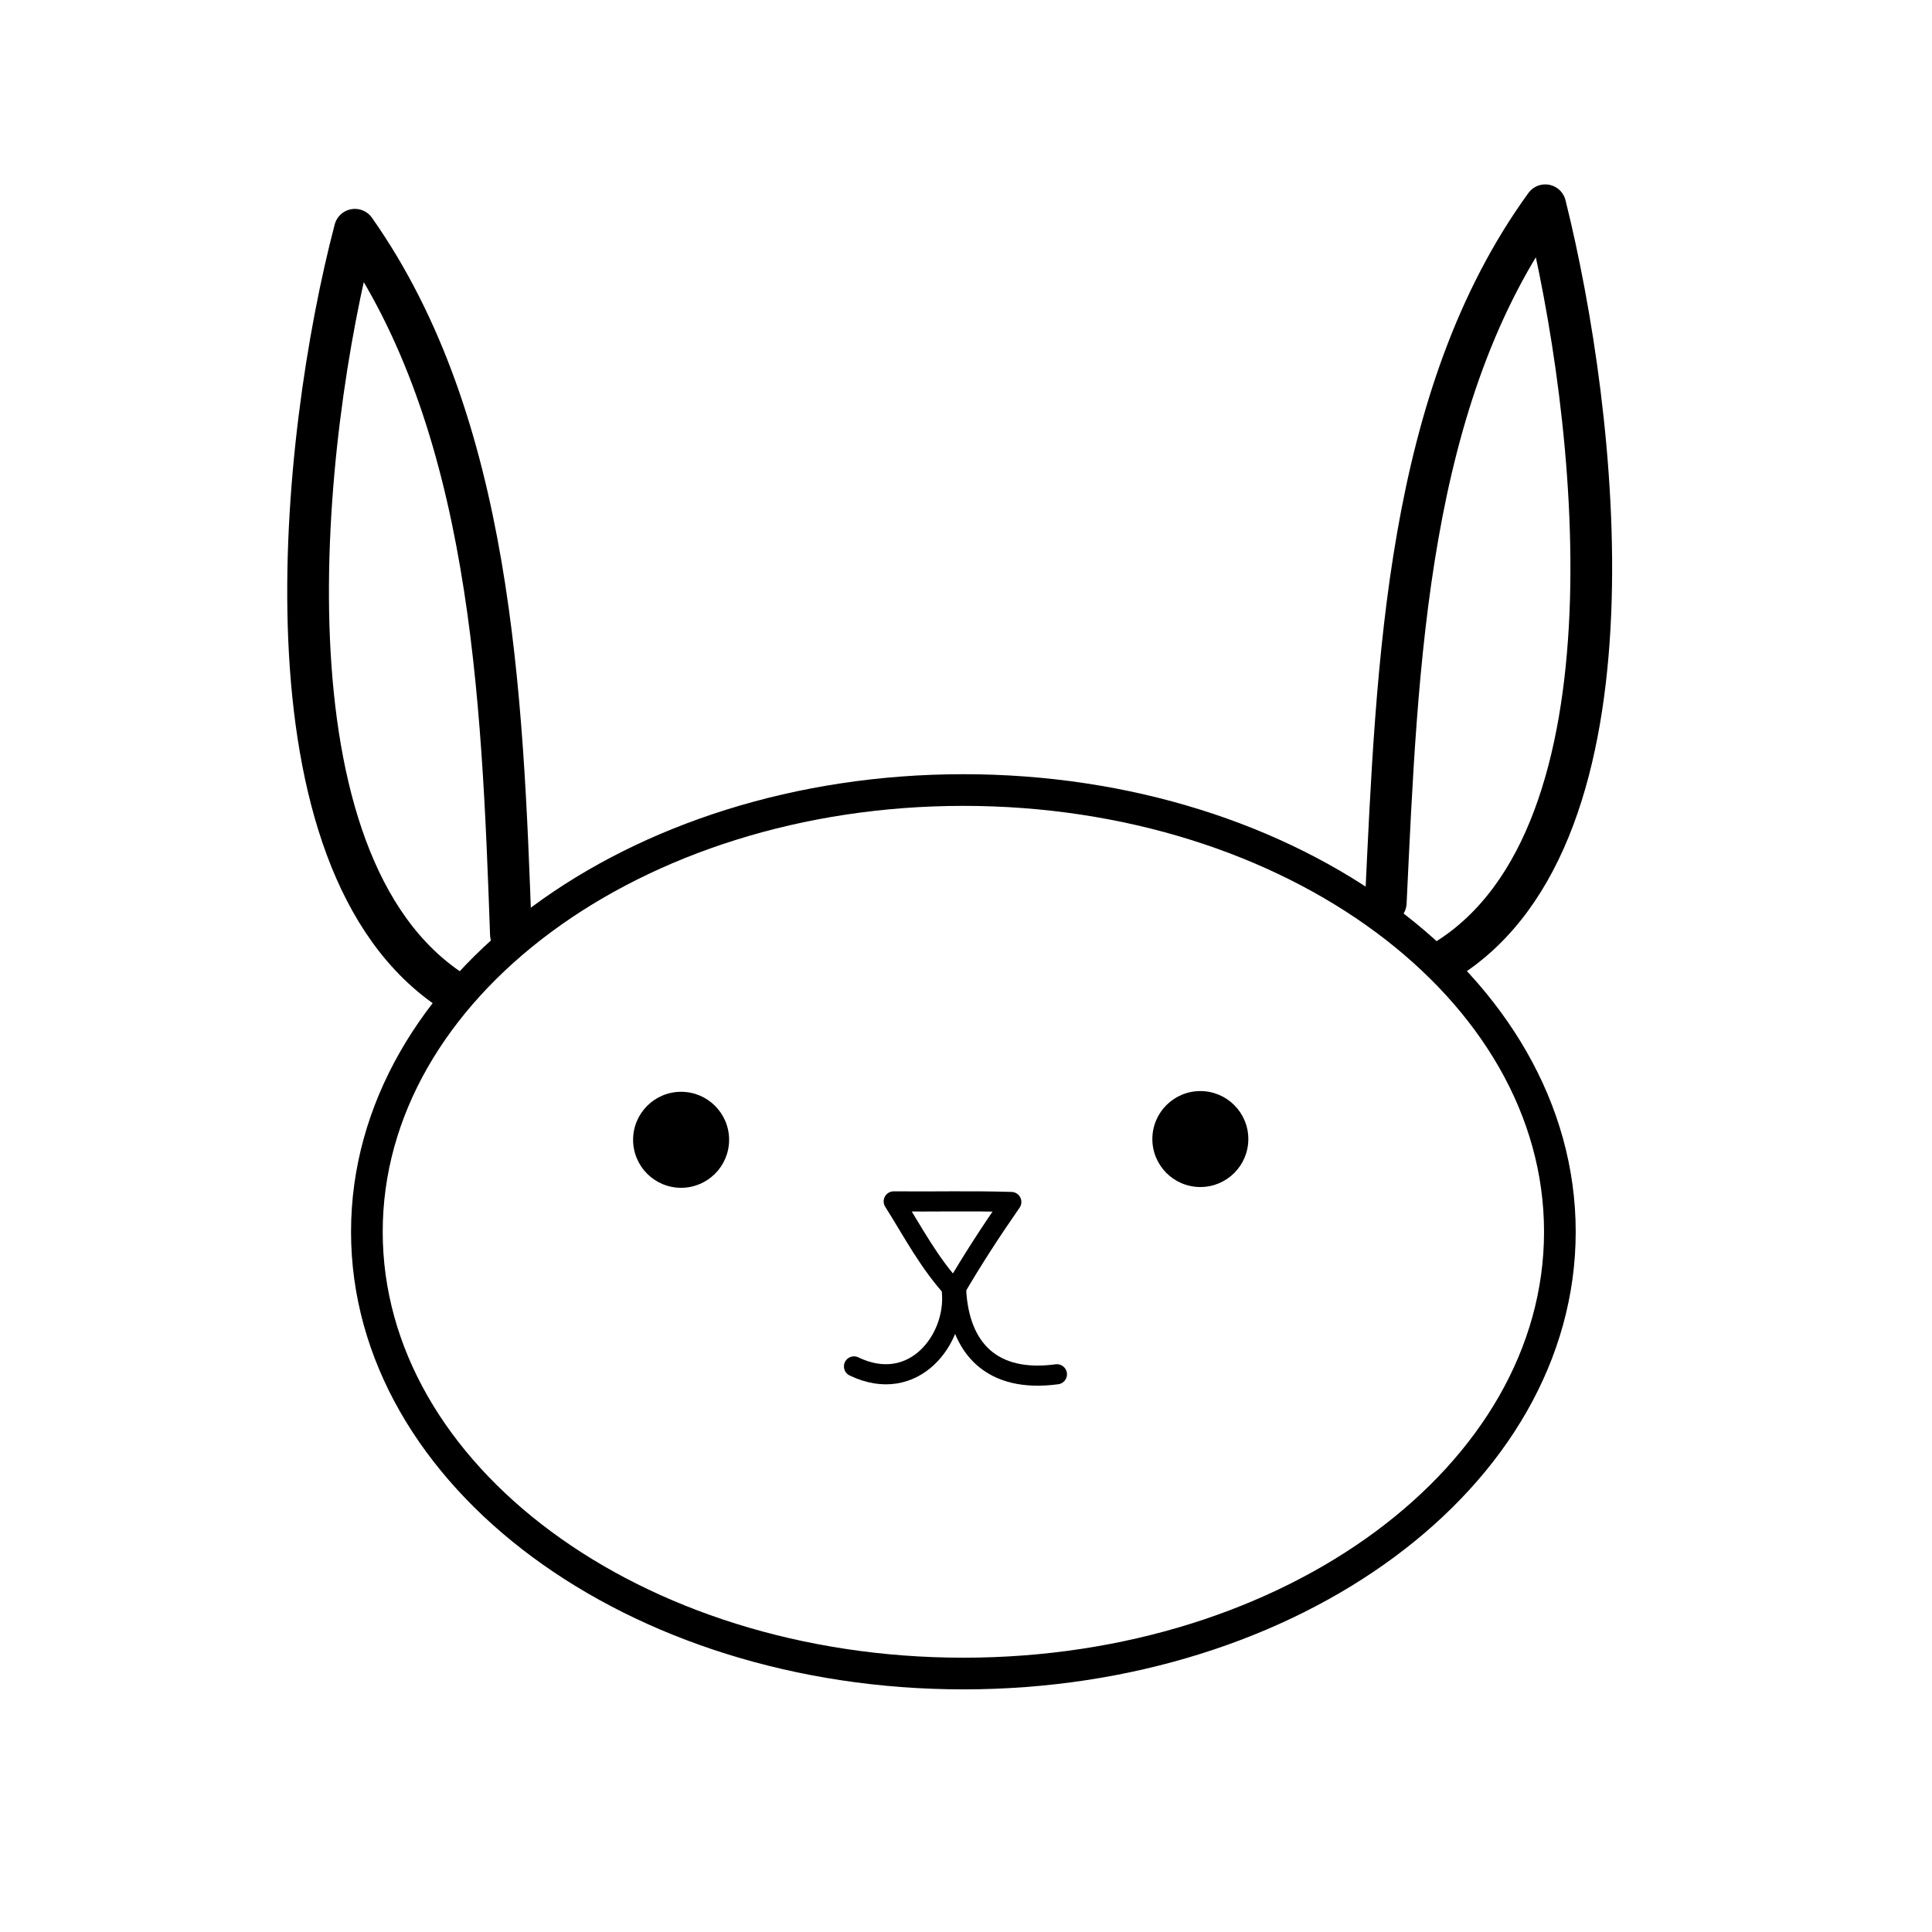
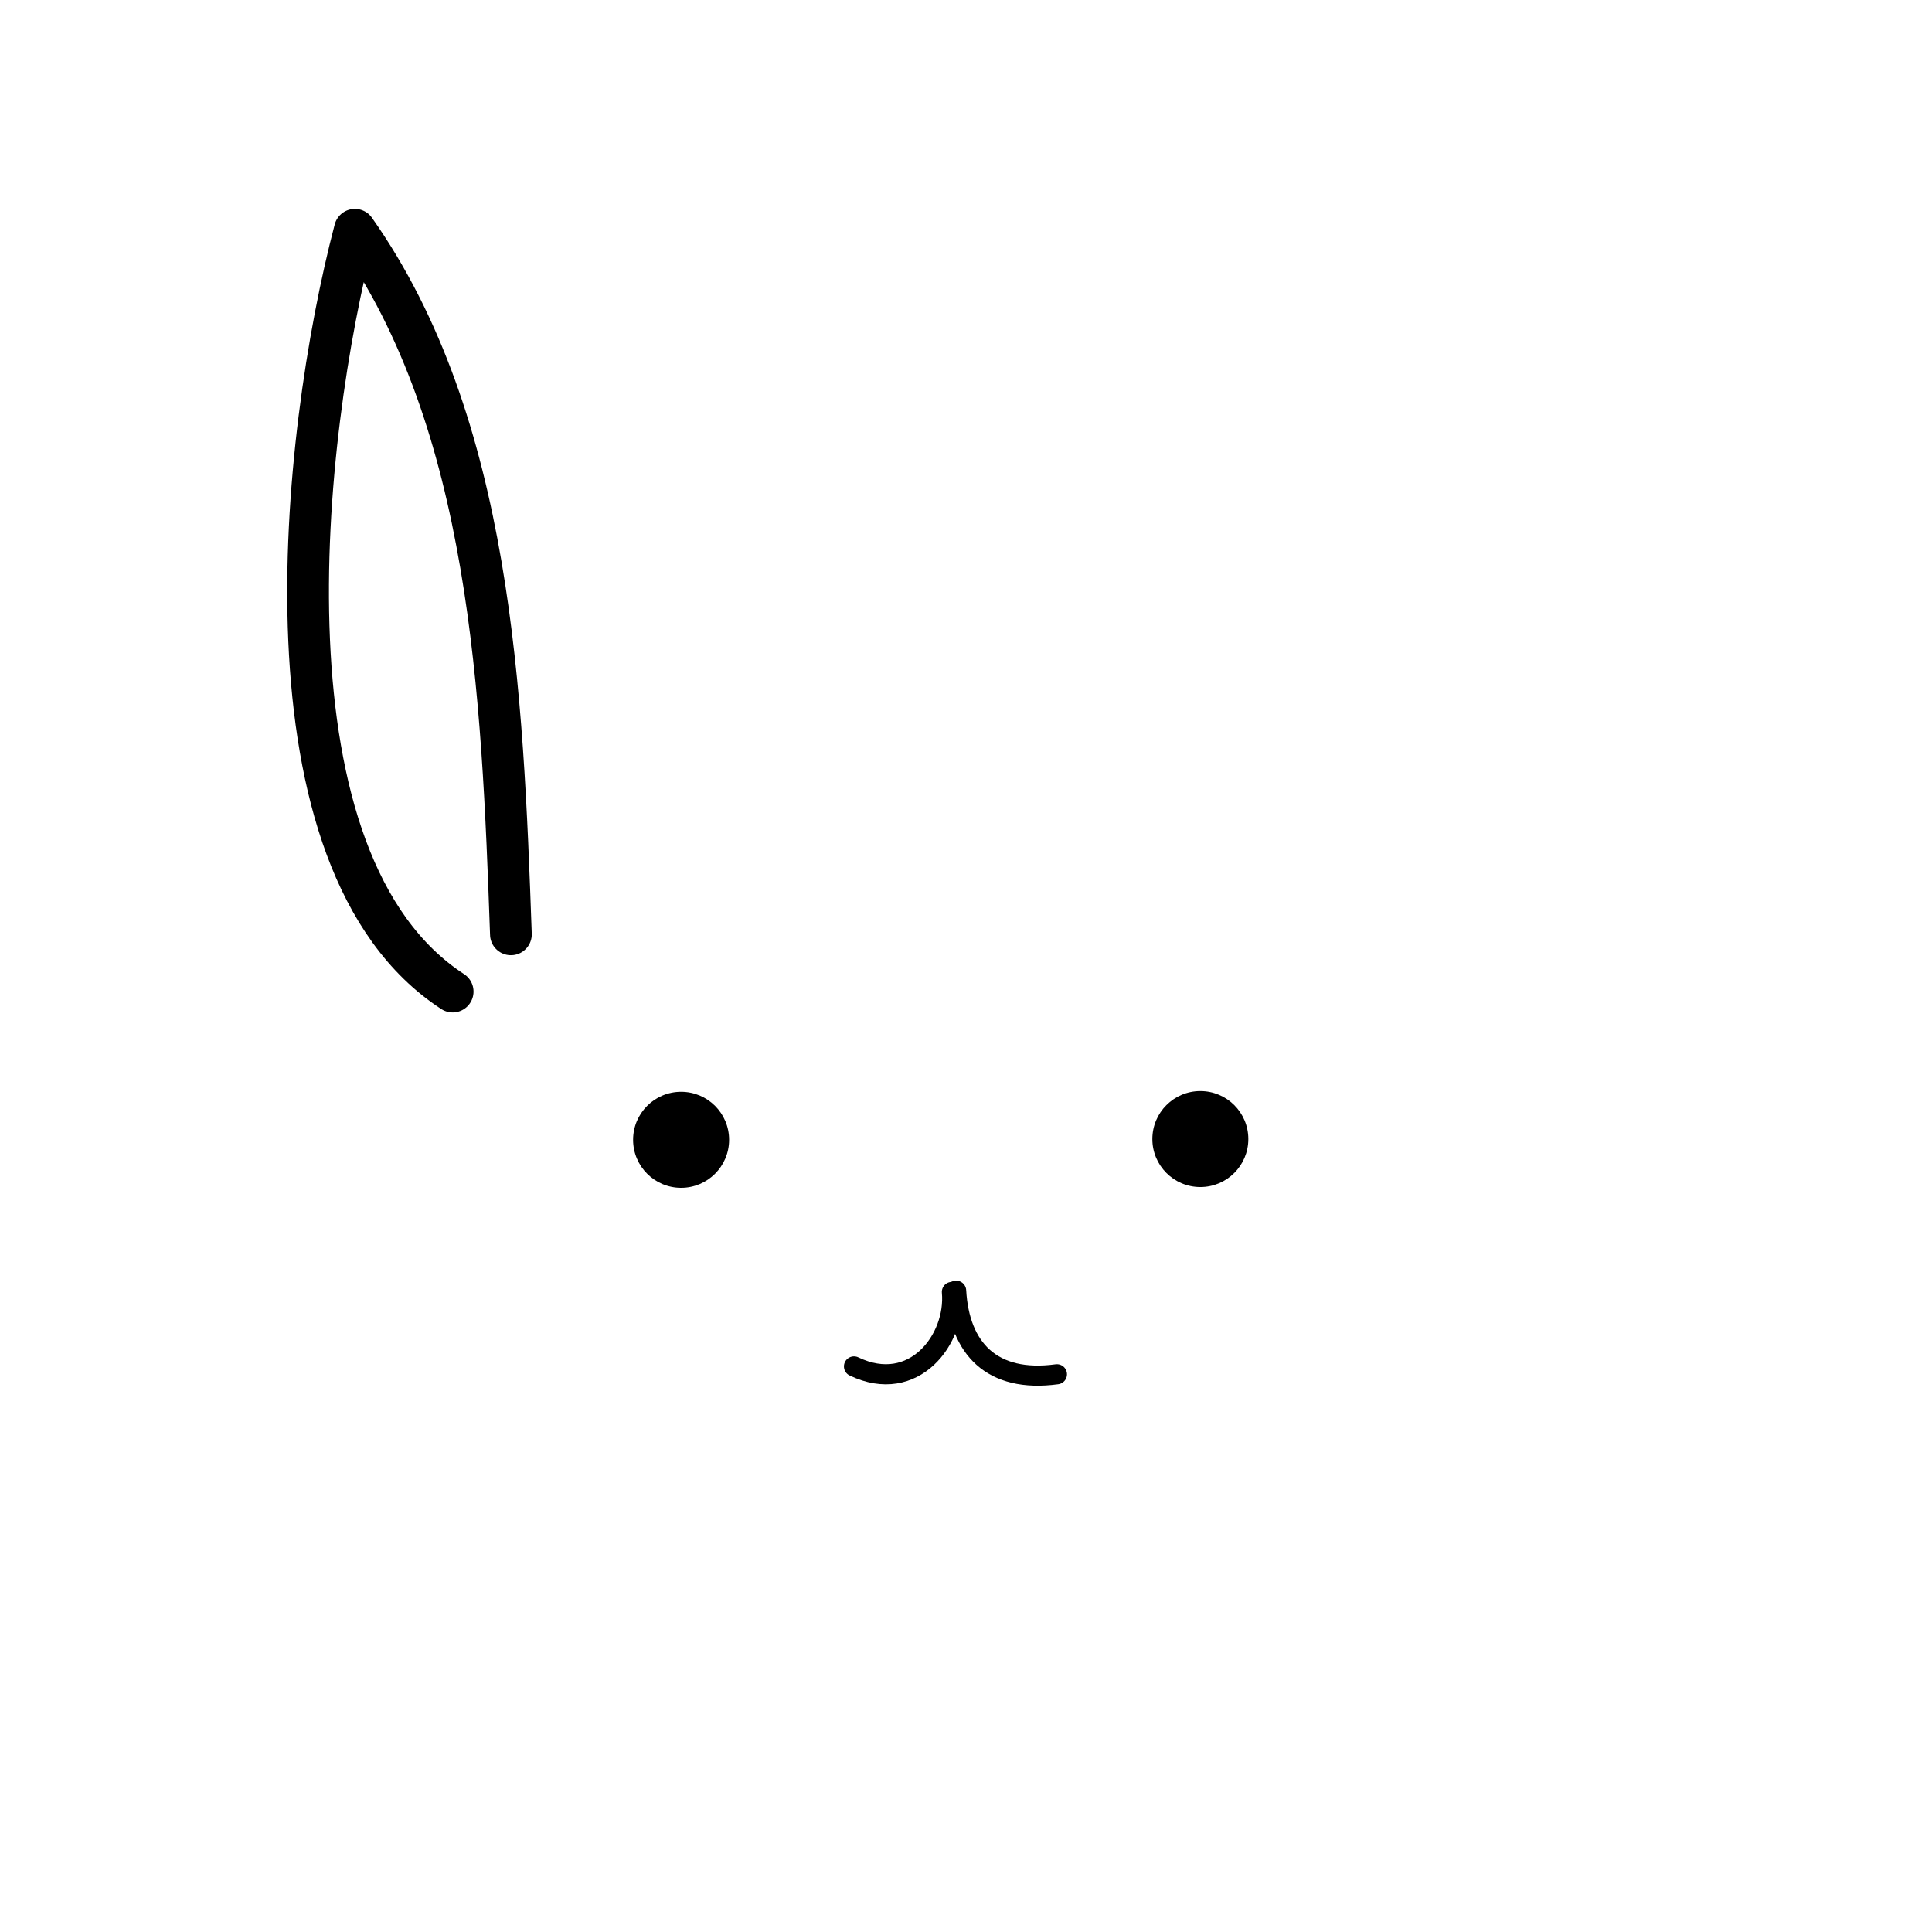
<svg xmlns="http://www.w3.org/2000/svg" width="800px" height="800px" version="1.1" viewBox="144 144 512 512">
-   <path transform="matrix(5.038 0 0 5.038 148.09 148.09)" d="m46.2 62.384c2.119 0.022 4.059-0.035 6.186 0.031-1.06 1.523-2.051 3.049-2.99 4.659-1.341-1.447-2.181-3.082-3.196-4.69" fill="none" stroke="#000000" stroke-linecap="round" stroke-linejoin="round" stroke-miterlimit="10" stroke-width="1.058" />
  <path transform="matrix(5.038 0 0 5.038 148.09 148.09)" d="m49.26 67.148c0.229 2.486-2.007 5.431-5.15 3.917" fill="none" stroke="#000000" stroke-linecap="round" stroke-linejoin="round" stroke-miterlimit="10" stroke-width="1.058" />
  <path transform="matrix(5.038 0 0 5.038 148.09 148.09)" d="m49.484 67.083c0.172 3.029 1.867 4.861 5.301 4.395" fill="none" stroke="#000000" stroke-linecap="round" stroke-linejoin="round" stroke-miterlimit="10" stroke-width="1.058" />
  <path d="m337.22 446.06c0 7.023-5.695 12.719-12.719 12.719-7.027 0-12.723-5.695-12.723-12.719 0-7.027 5.695-12.723 12.723-12.723 7.023 0 12.719 5.695 12.719 12.723" />
  <path d="m474.82 445.86c0 7.023-5.695 12.715-12.719 12.715-7.019 0-12.715-5.691-12.715-12.715 0-7.023 5.695-12.715 12.715-12.715 7.023 0 12.719 5.691 12.719 12.715" />
-   <path transform="matrix(5.038 0 0 5.038 148.09 148.09)" d="m81.241 63.983c0 12.833-14.048 23.237-31.377 23.237s-31.377-10.404-31.377-23.237 14.048-23.237 31.377-23.237 31.377 10.404 31.377 23.237" fill="none" stroke="#000000" stroke-linecap="round" stroke-linejoin="round" stroke-miterlimit="10" stroke-width="1.666" />
  <path transform="matrix(5.038 0 0 5.038 148.09 148.09)" d="m26.063 48.338c-0.446-12.637-1.028-26.872-8.207-37.065-2.864 10.913-5.269 33.299 5.144 40.074" fill="none" stroke="#000000" stroke-linecap="round" stroke-linejoin="round" stroke-miterlimit="10" stroke-width="2.194" />
-   <path transform="matrix(5.038 0 0 5.038 148.09 148.09)" d="m72.083 46.671c0.603-12.629 1.088-26.621 8.39-36.686 2.731 10.962 5.318 33.078-5.178 39.668" fill="none" stroke="#000000" stroke-linecap="round" stroke-linejoin="round" stroke-miterlimit="10" stroke-width="2.194" />
</svg>